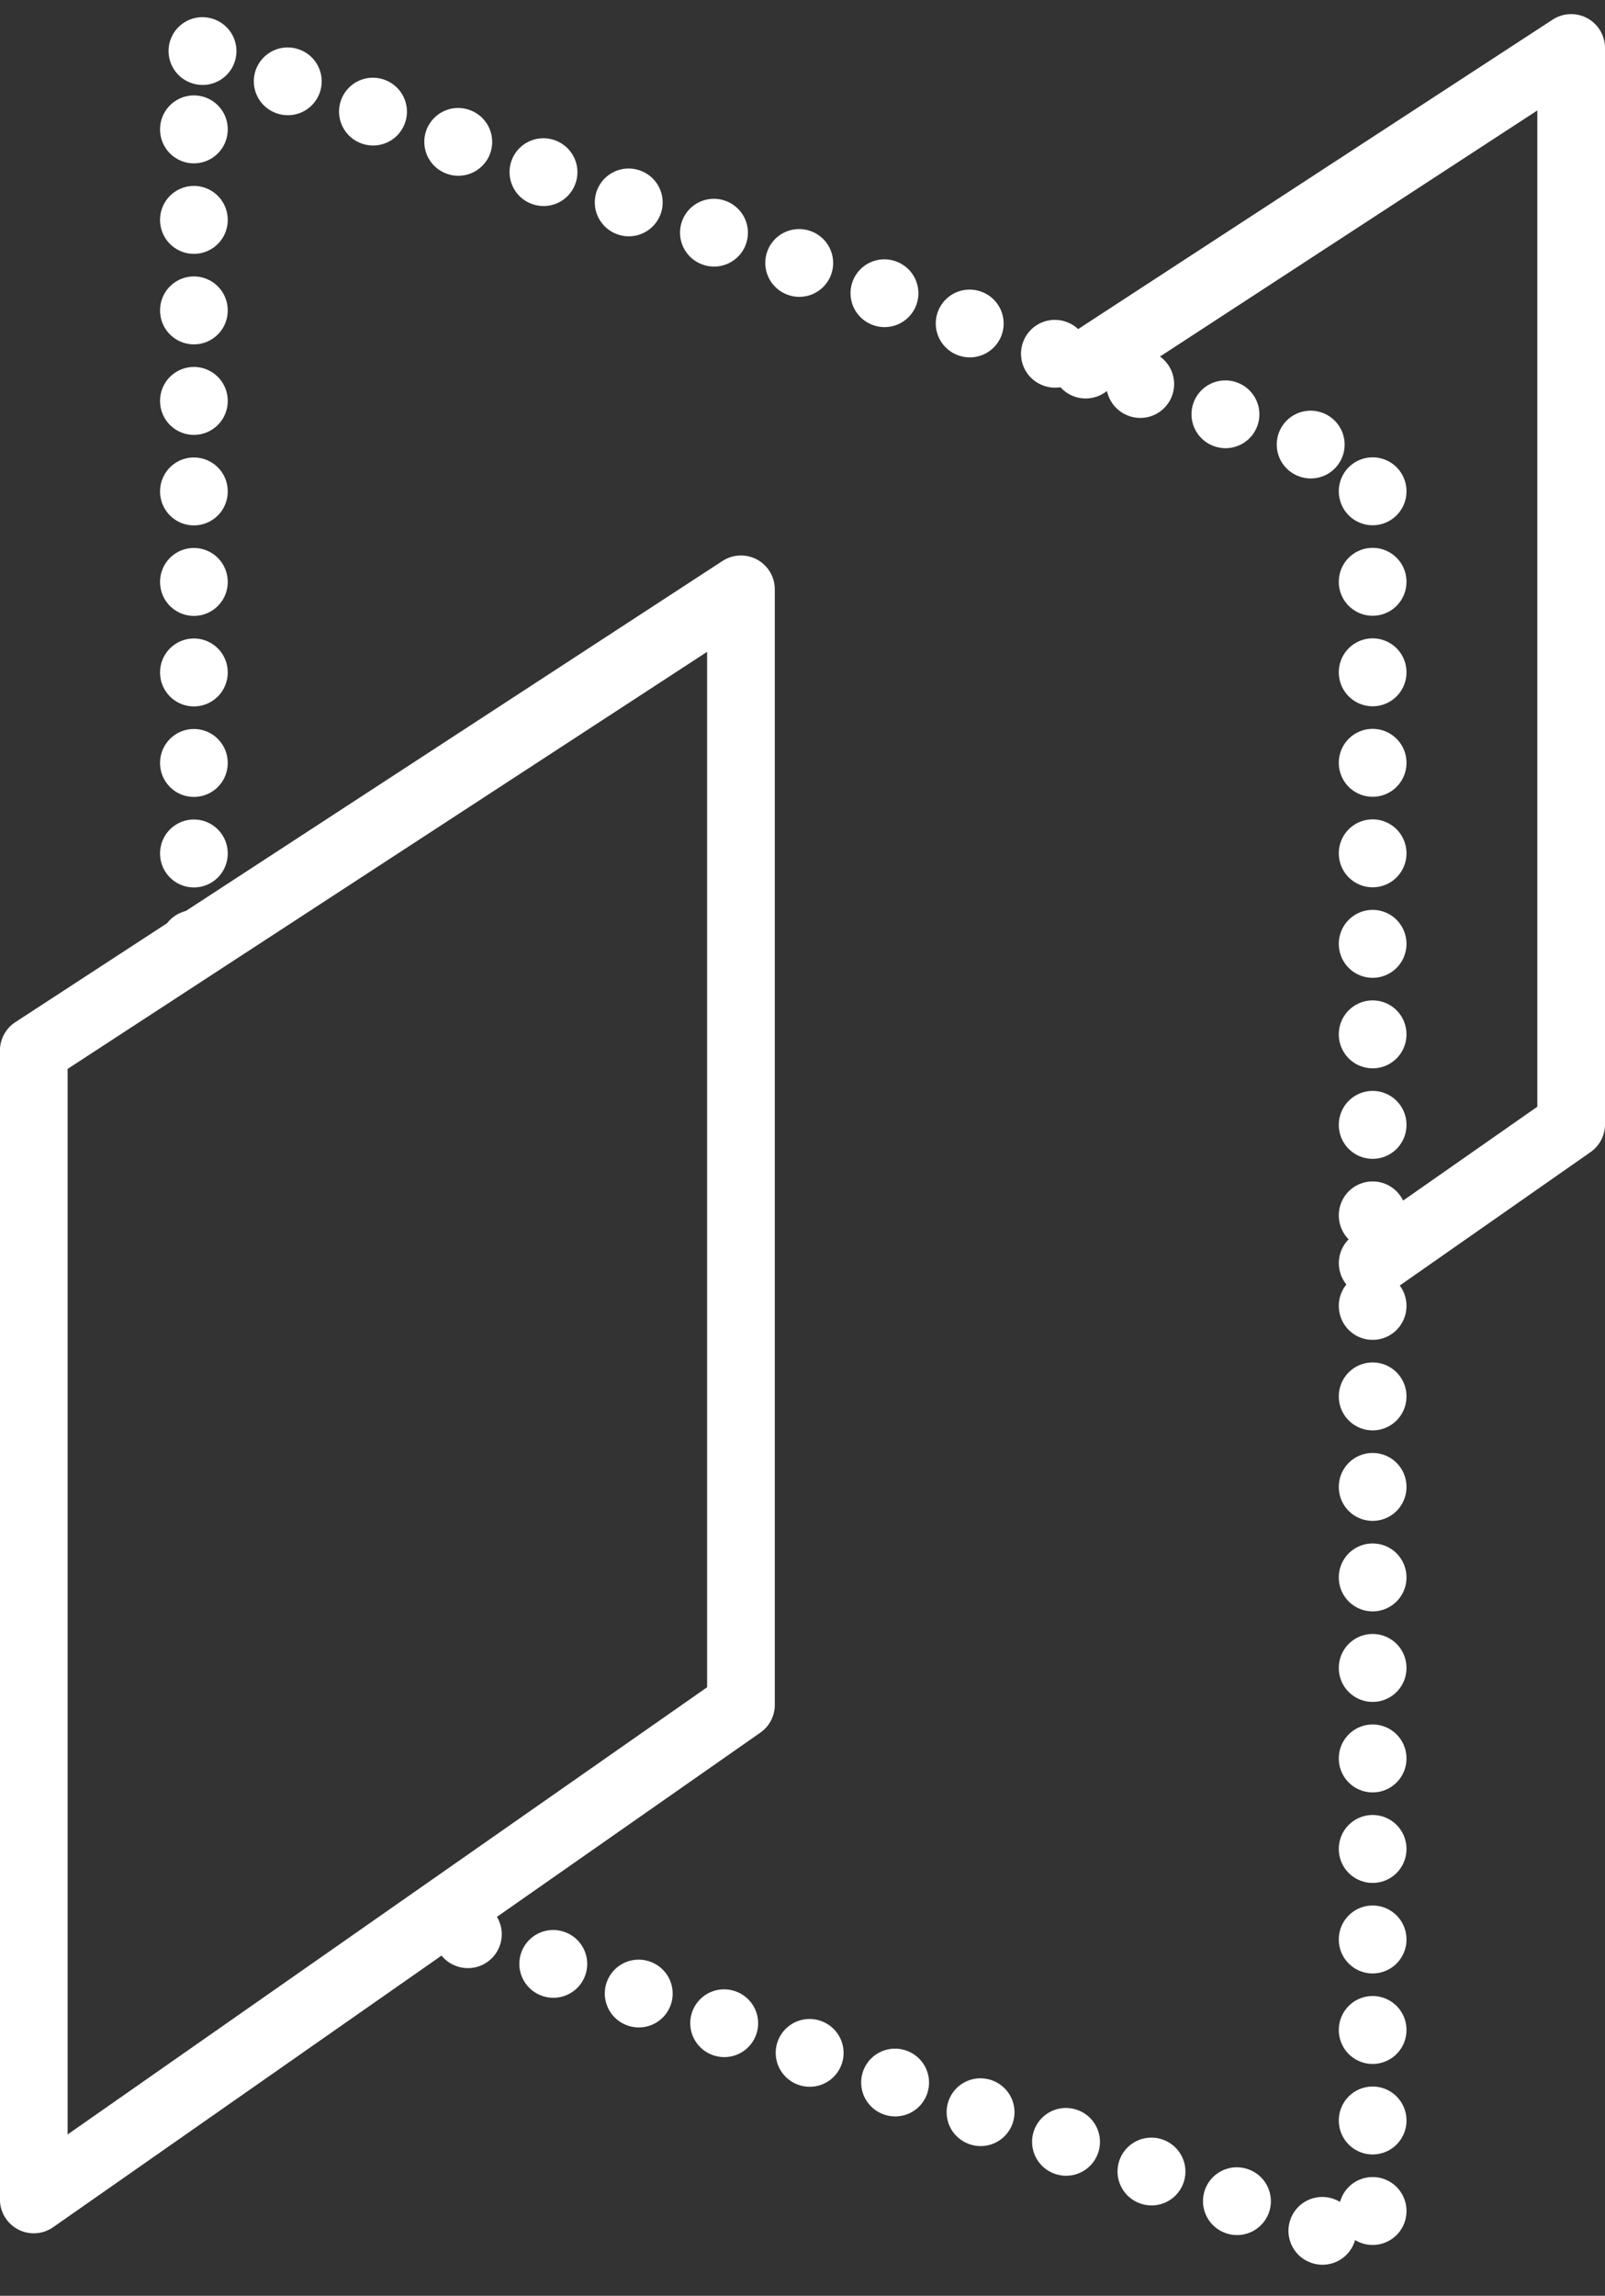
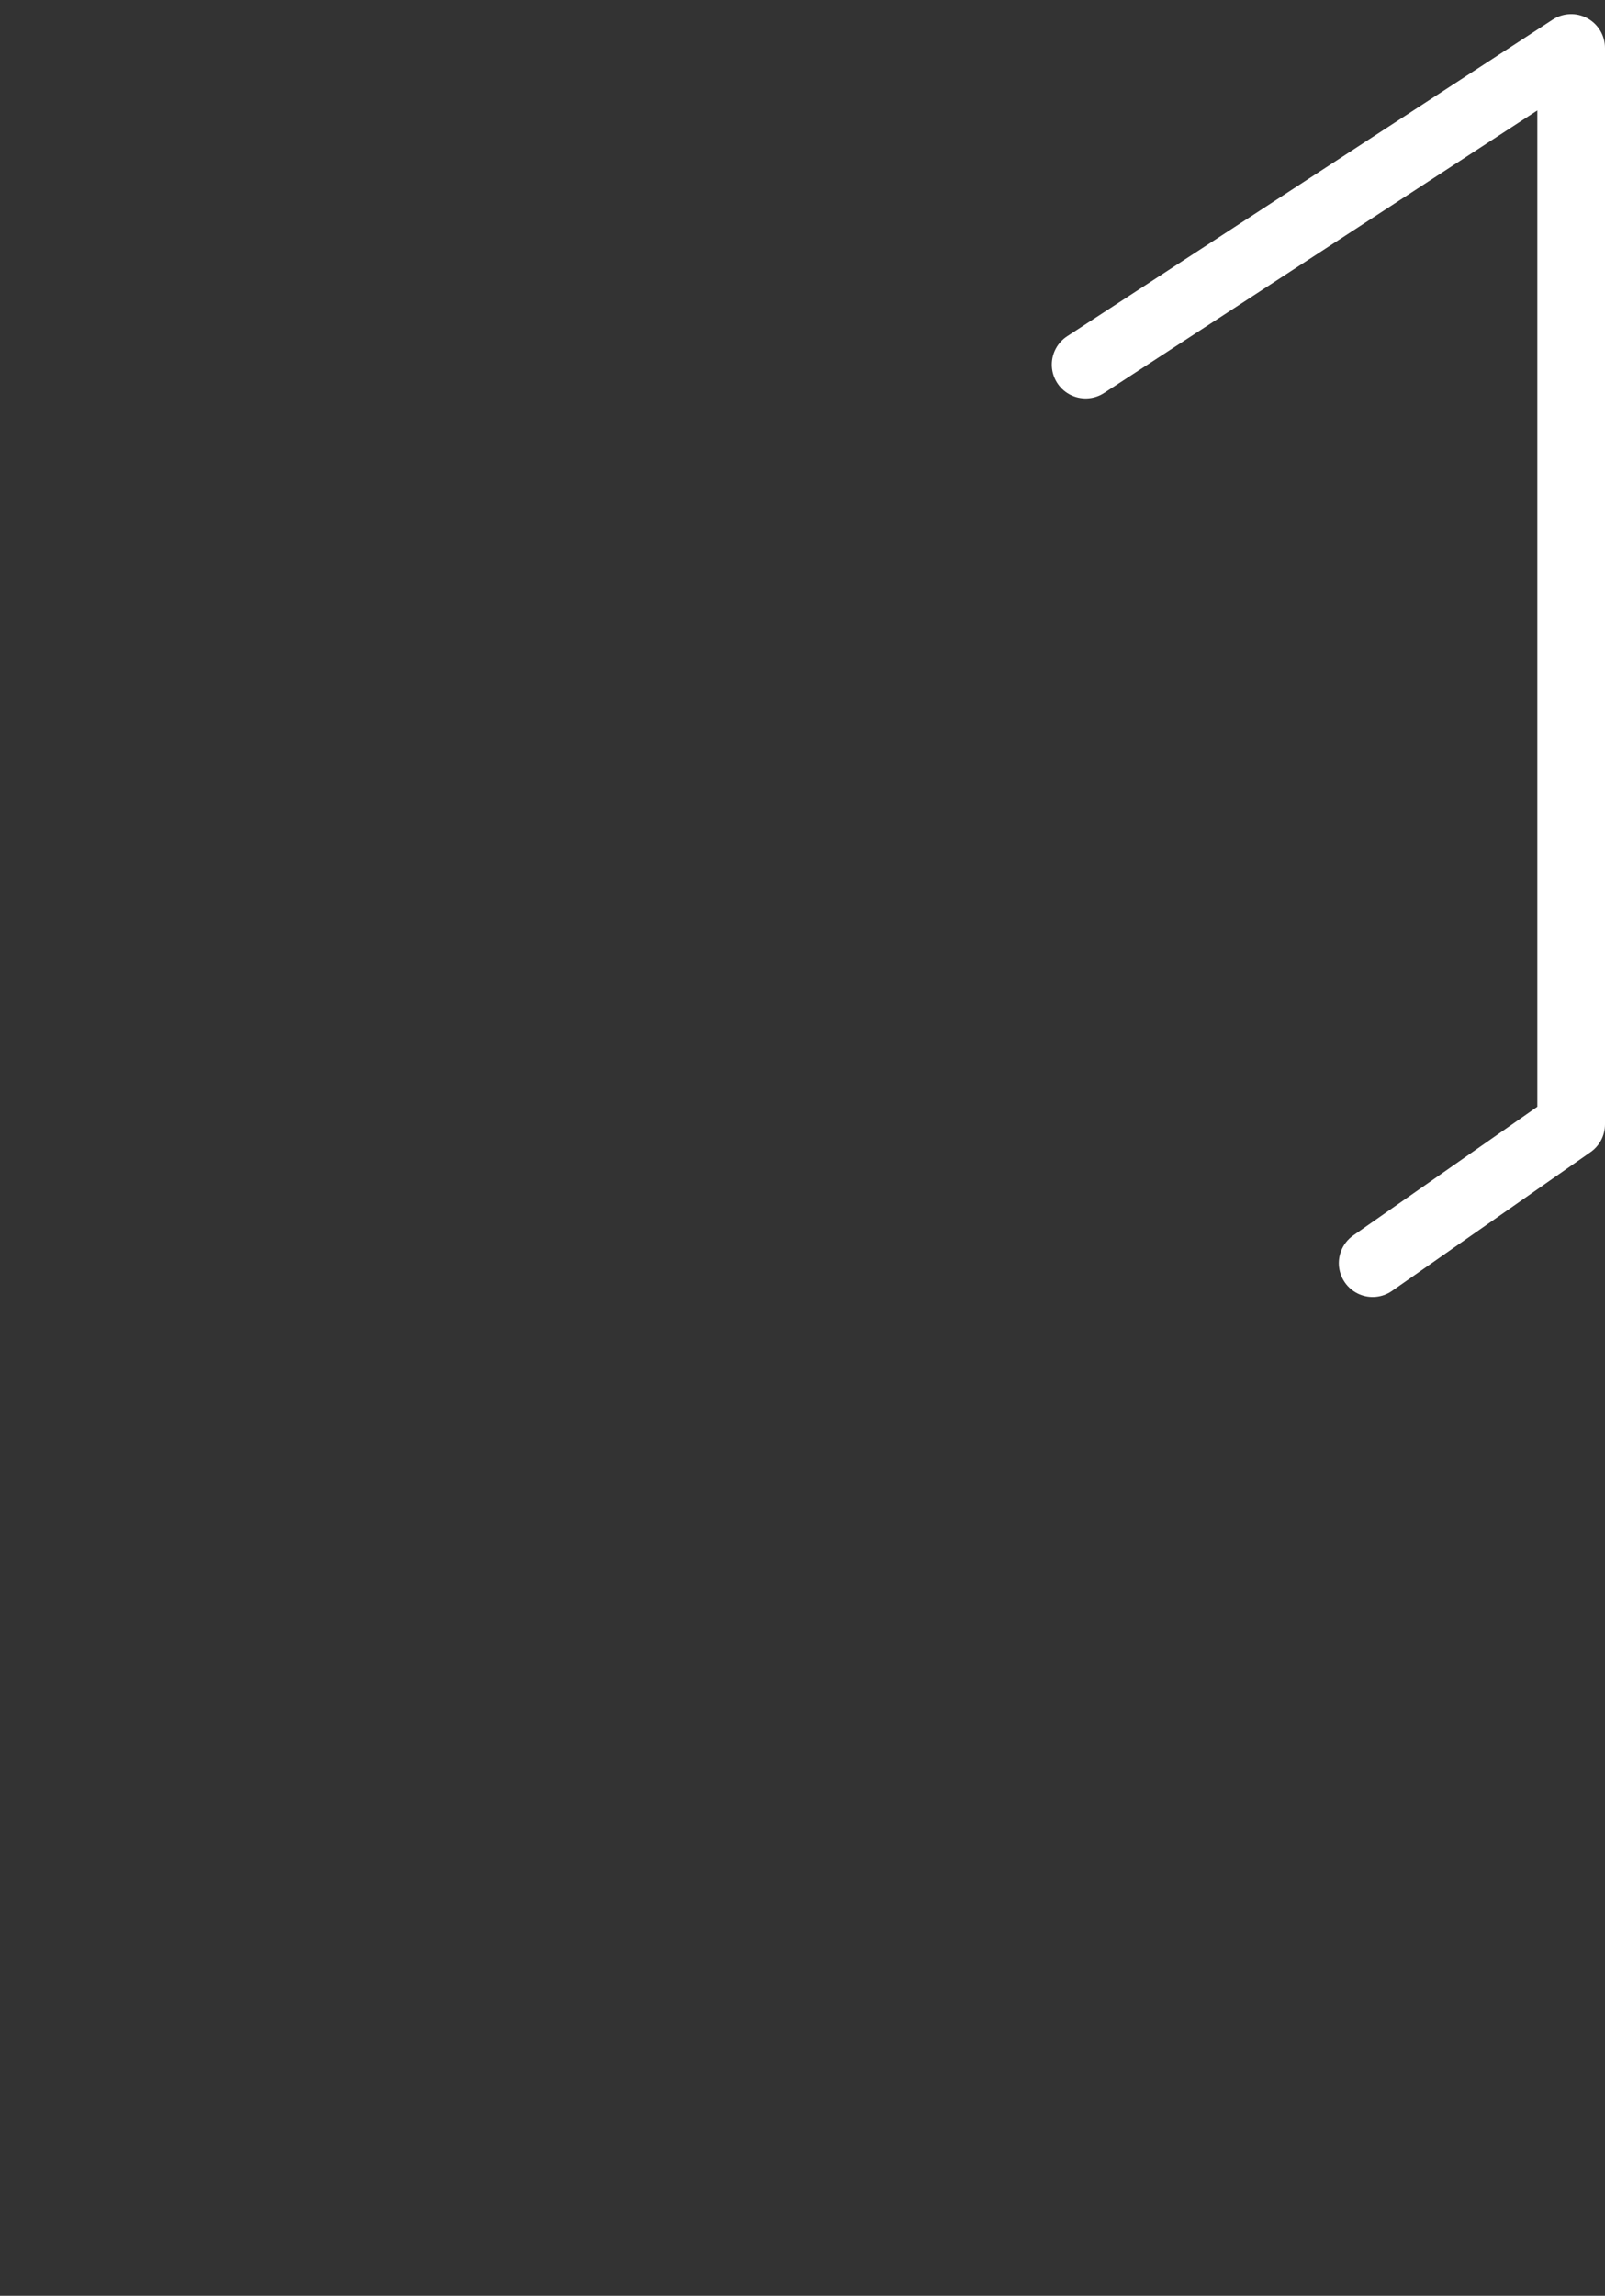
<svg xmlns="http://www.w3.org/2000/svg" width="71.154" height="101.713" viewBox="0 0 71.154 101.713">
  <rect x="0" y="0" width="71.154" height="101.713" fill="#333333" stroke="none" />
  <g id="组_1177" data-name="组 1177" transform="translate(-5676.351 515.763)">
-     <path id="路径_29556" data-name="路径 29556" d="M5687.158-473.936v-39.7l52.257,18.544v78.937l-41.733-14.476" transform="translate(-2.211)" fill="none" stroke="#fff" stroke-linecap="round" stroke-miterlimit="10" stroke-width="3" stroke-dasharray="0.01 4" />
    <g id="组_1175" data-name="组 1175" transform="translate(5677.851 -513.639)">
-       <path id="路径_29557" data-name="路径 29557" d="M5709.2-482.181l-31.352,20.434v50.9l31.352-21.911Z" transform="translate(-5677.851 506.167)" fill="none" stroke="#fff" stroke-linecap="round" stroke-linejoin="round" stroke-width="3" />
      <path id="路径_29558" data-name="路径 29558" d="M5751.73-459.8l8.8-6.15v-47.688l-21.525,14.029" transform="translate(-5692.376 513.639)" fill="none" stroke="#fff" stroke-linecap="round" stroke-linejoin="round" stroke-width="3" />
    </g>
  </g>
</svg>